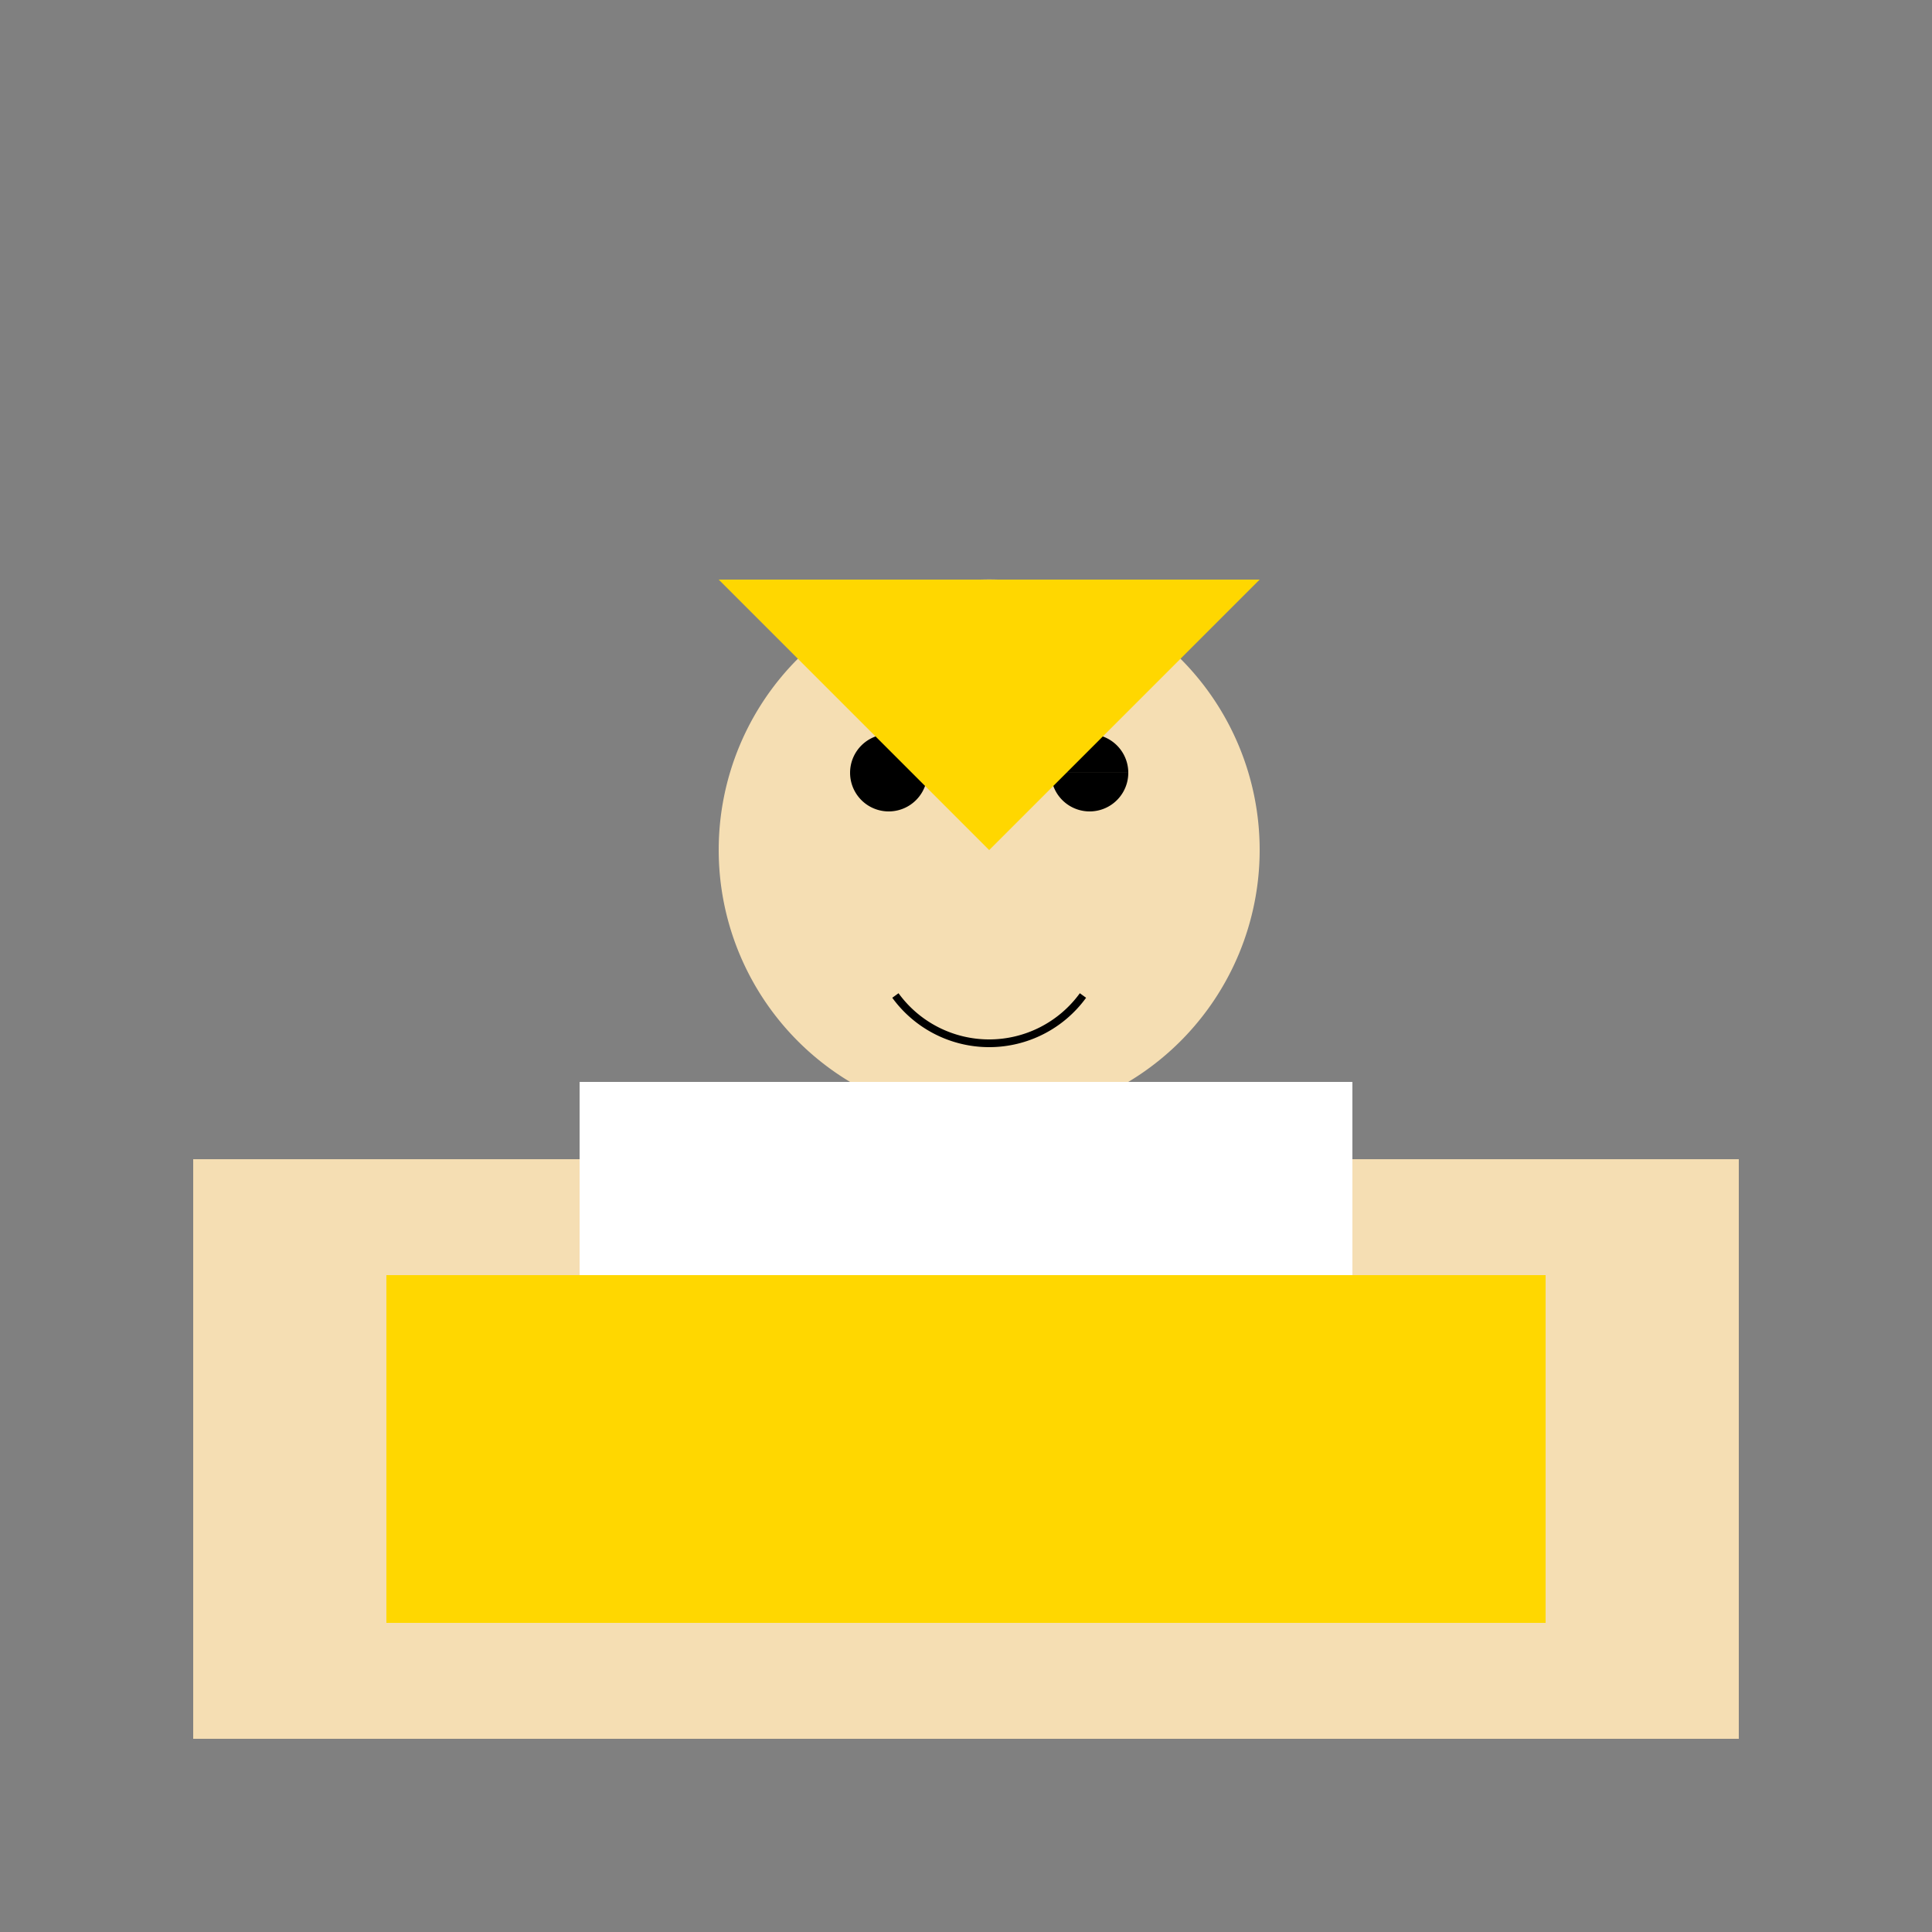
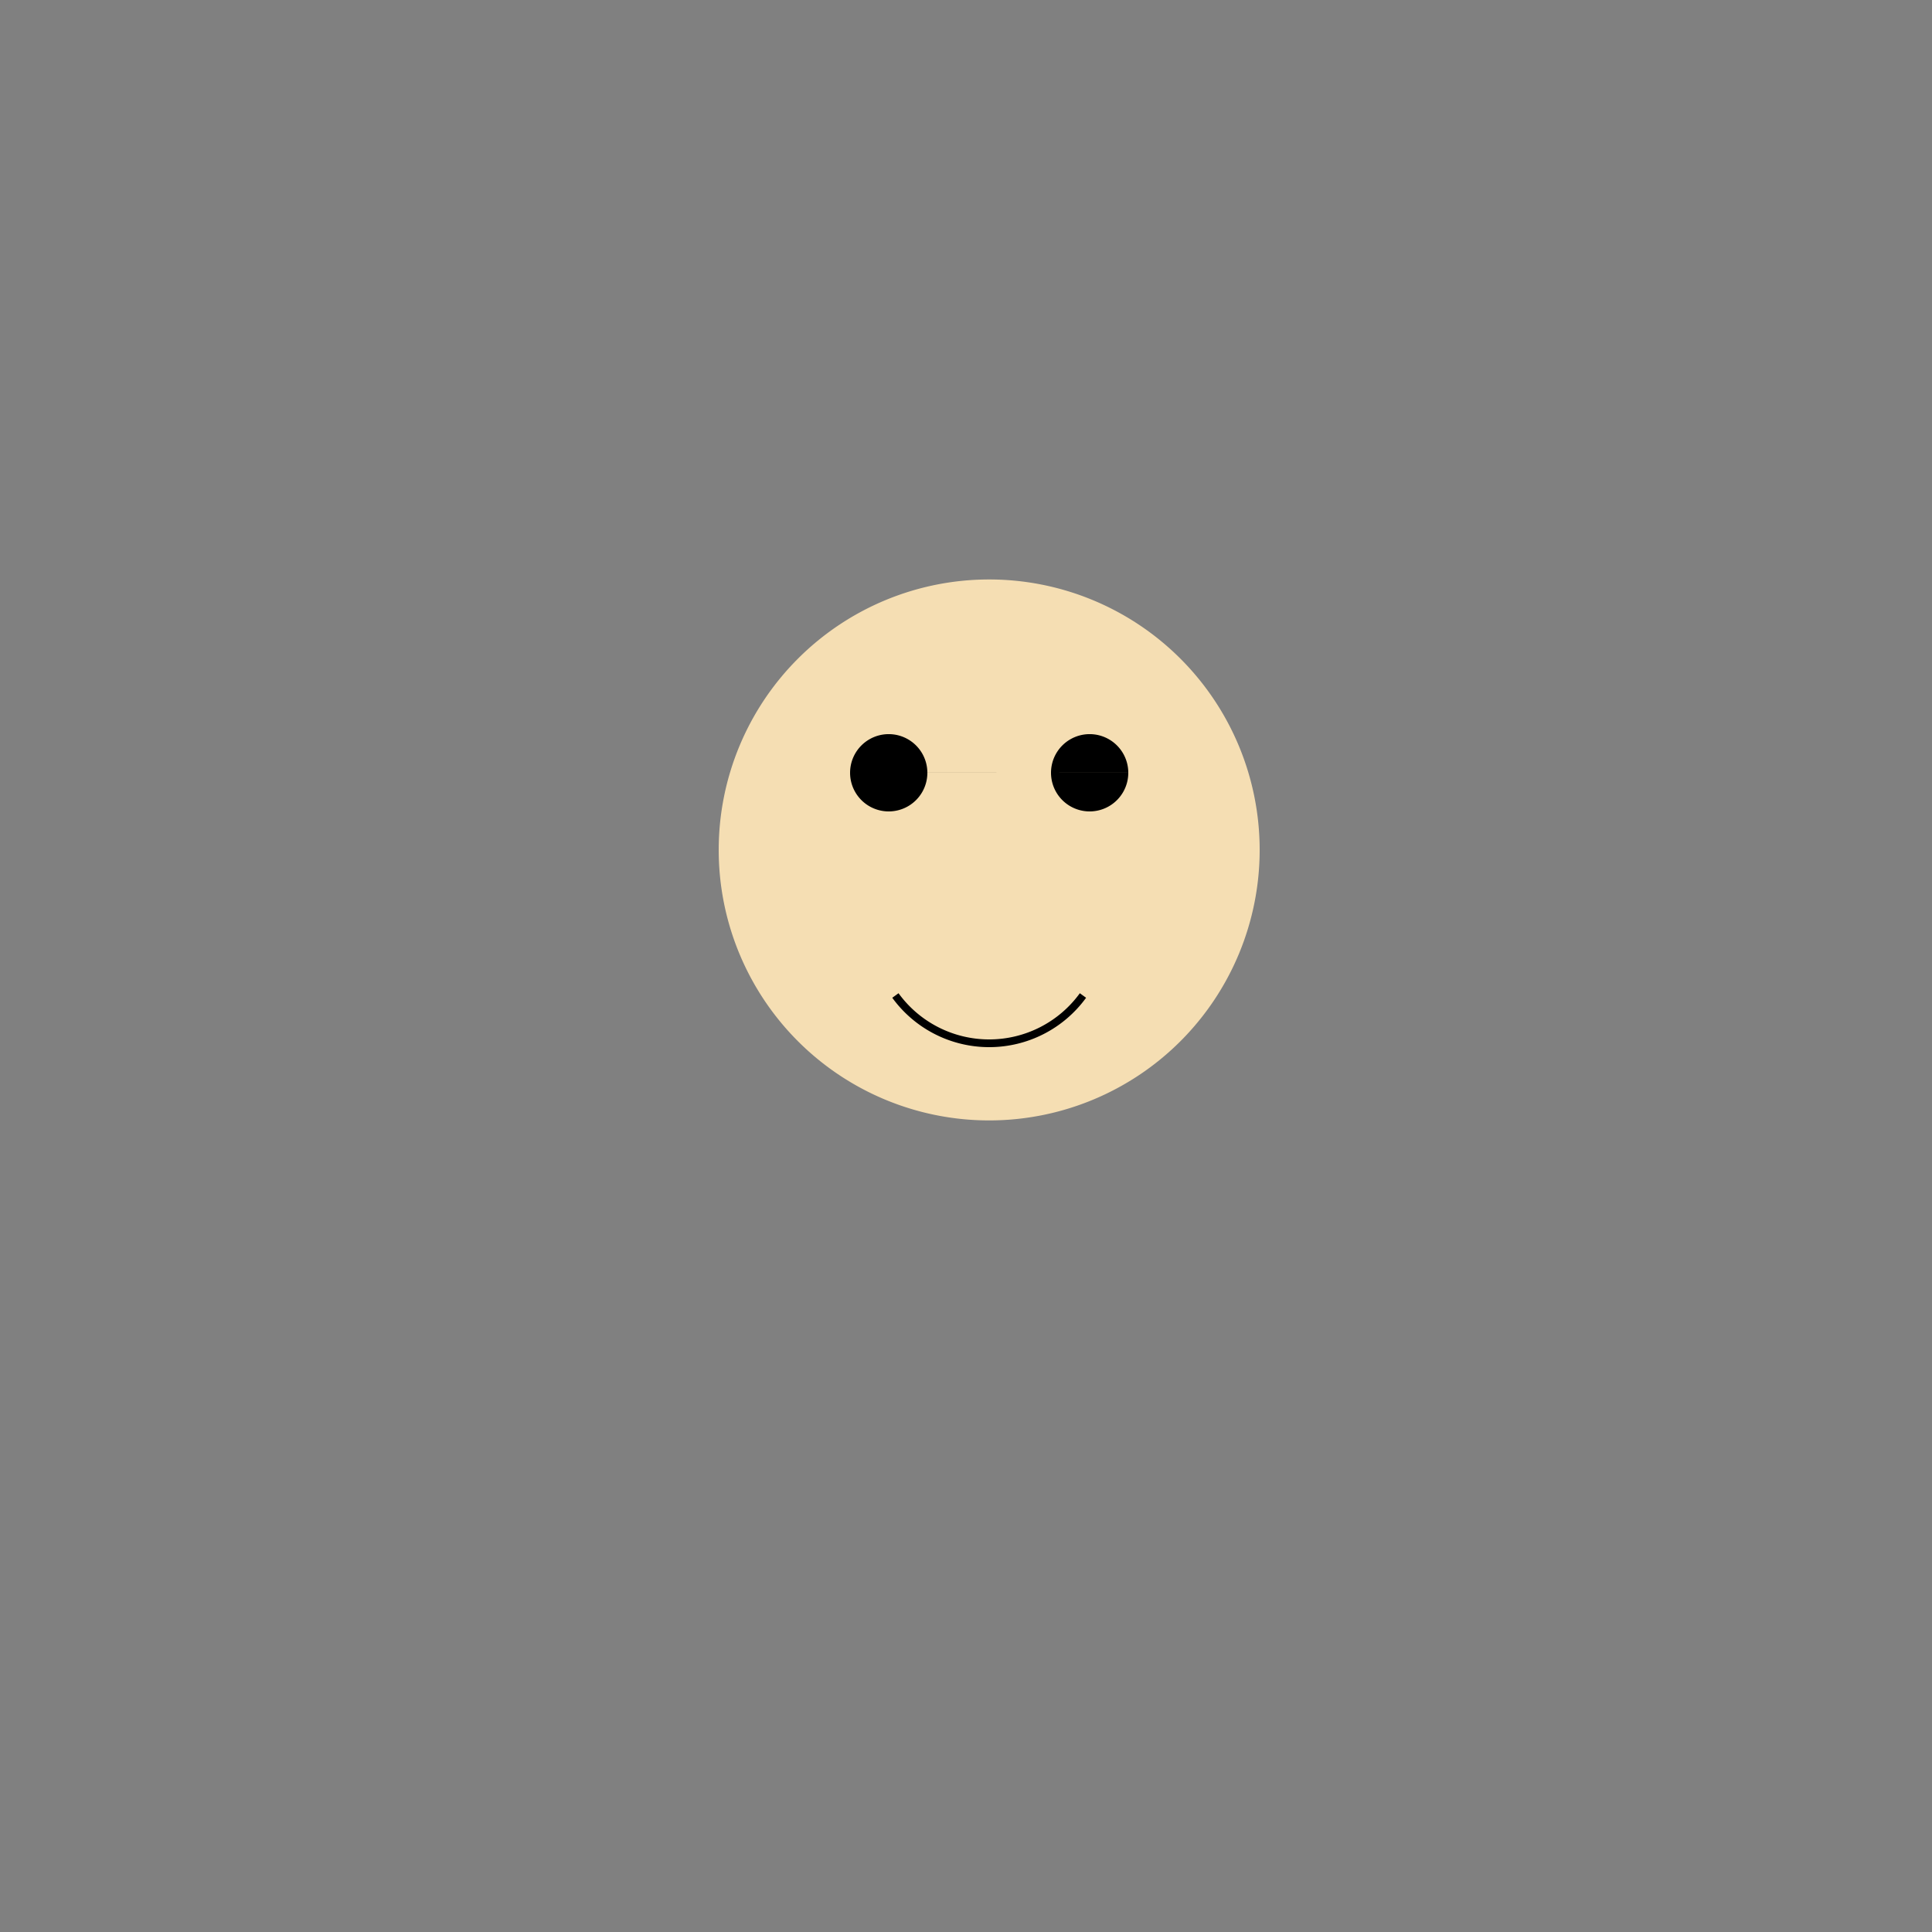
<svg xmlns="http://www.w3.org/2000/svg" width="500" height="500">
  <rect width="100%" height="100%" fill="#808080" stroke="none" />
  <defs />
  <g>
-     <rect fill="#F5DEB3" stroke="none" x="50" y="300" width="400" height="150" />
-     <rect fill="#FFD700" stroke="none" x="100" y="330" width="300" height="90" />
    <path fill="#F5DEB3" stroke="none" paint-order="stroke fill markers" d=" M 326 220 A 70 70 0 1 1 326 219.93" />
    <path fill="#000000" stroke="none" paint-order="stroke fill markers" d=" M 240 200 A 10 10 0 1 1 240 199.99 L 292 200 A 10 10 0 1 1 292 199.99" />
    <path fill="none" stroke="#000000" paint-order="fill stroke markers" d=" M 280.271 257.634 A 30 30 0 0 1 231.729 257.634" stroke-miterlimit="10" stroke-width="2" stroke-dasharray="" />
-     <path fill="#FFD700" stroke="none" paint-order="stroke fill markers" d=" M 186 150 L 326 150 L 256 220" />
-     <rect fill="#FFFFFF" stroke="none" x="150" y="280" width="200" height="50" />
  </g>
</svg>